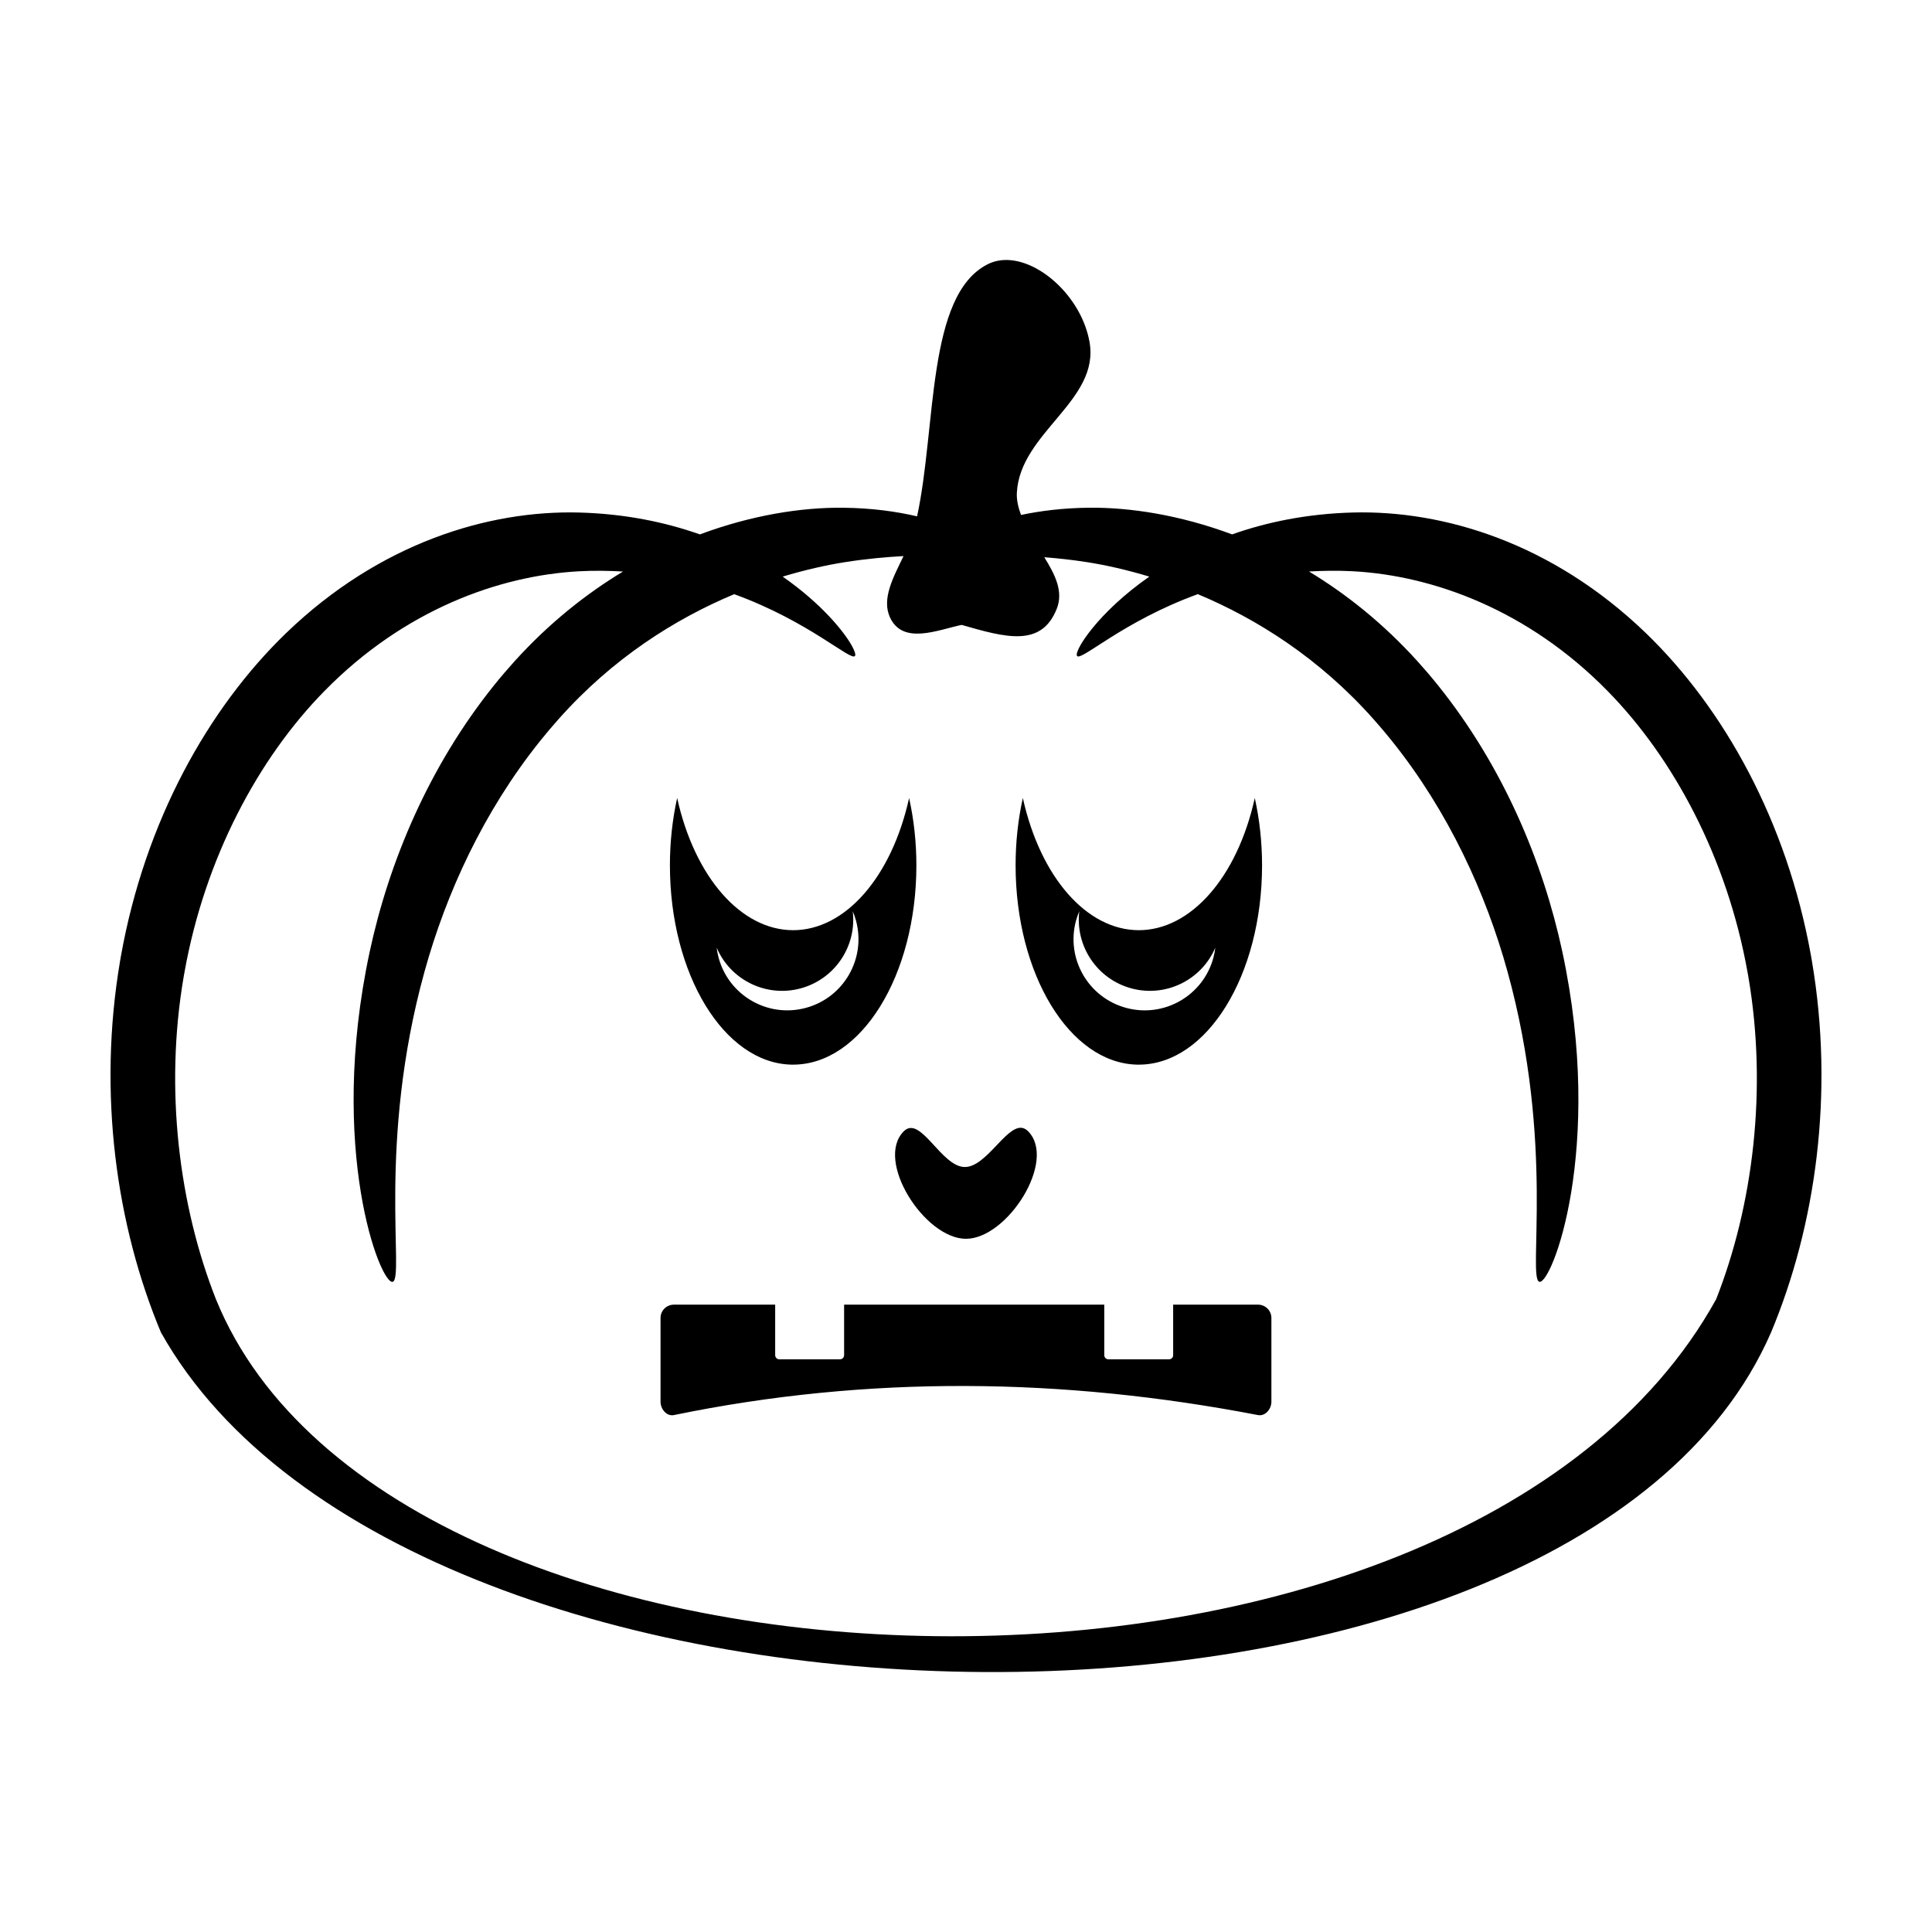
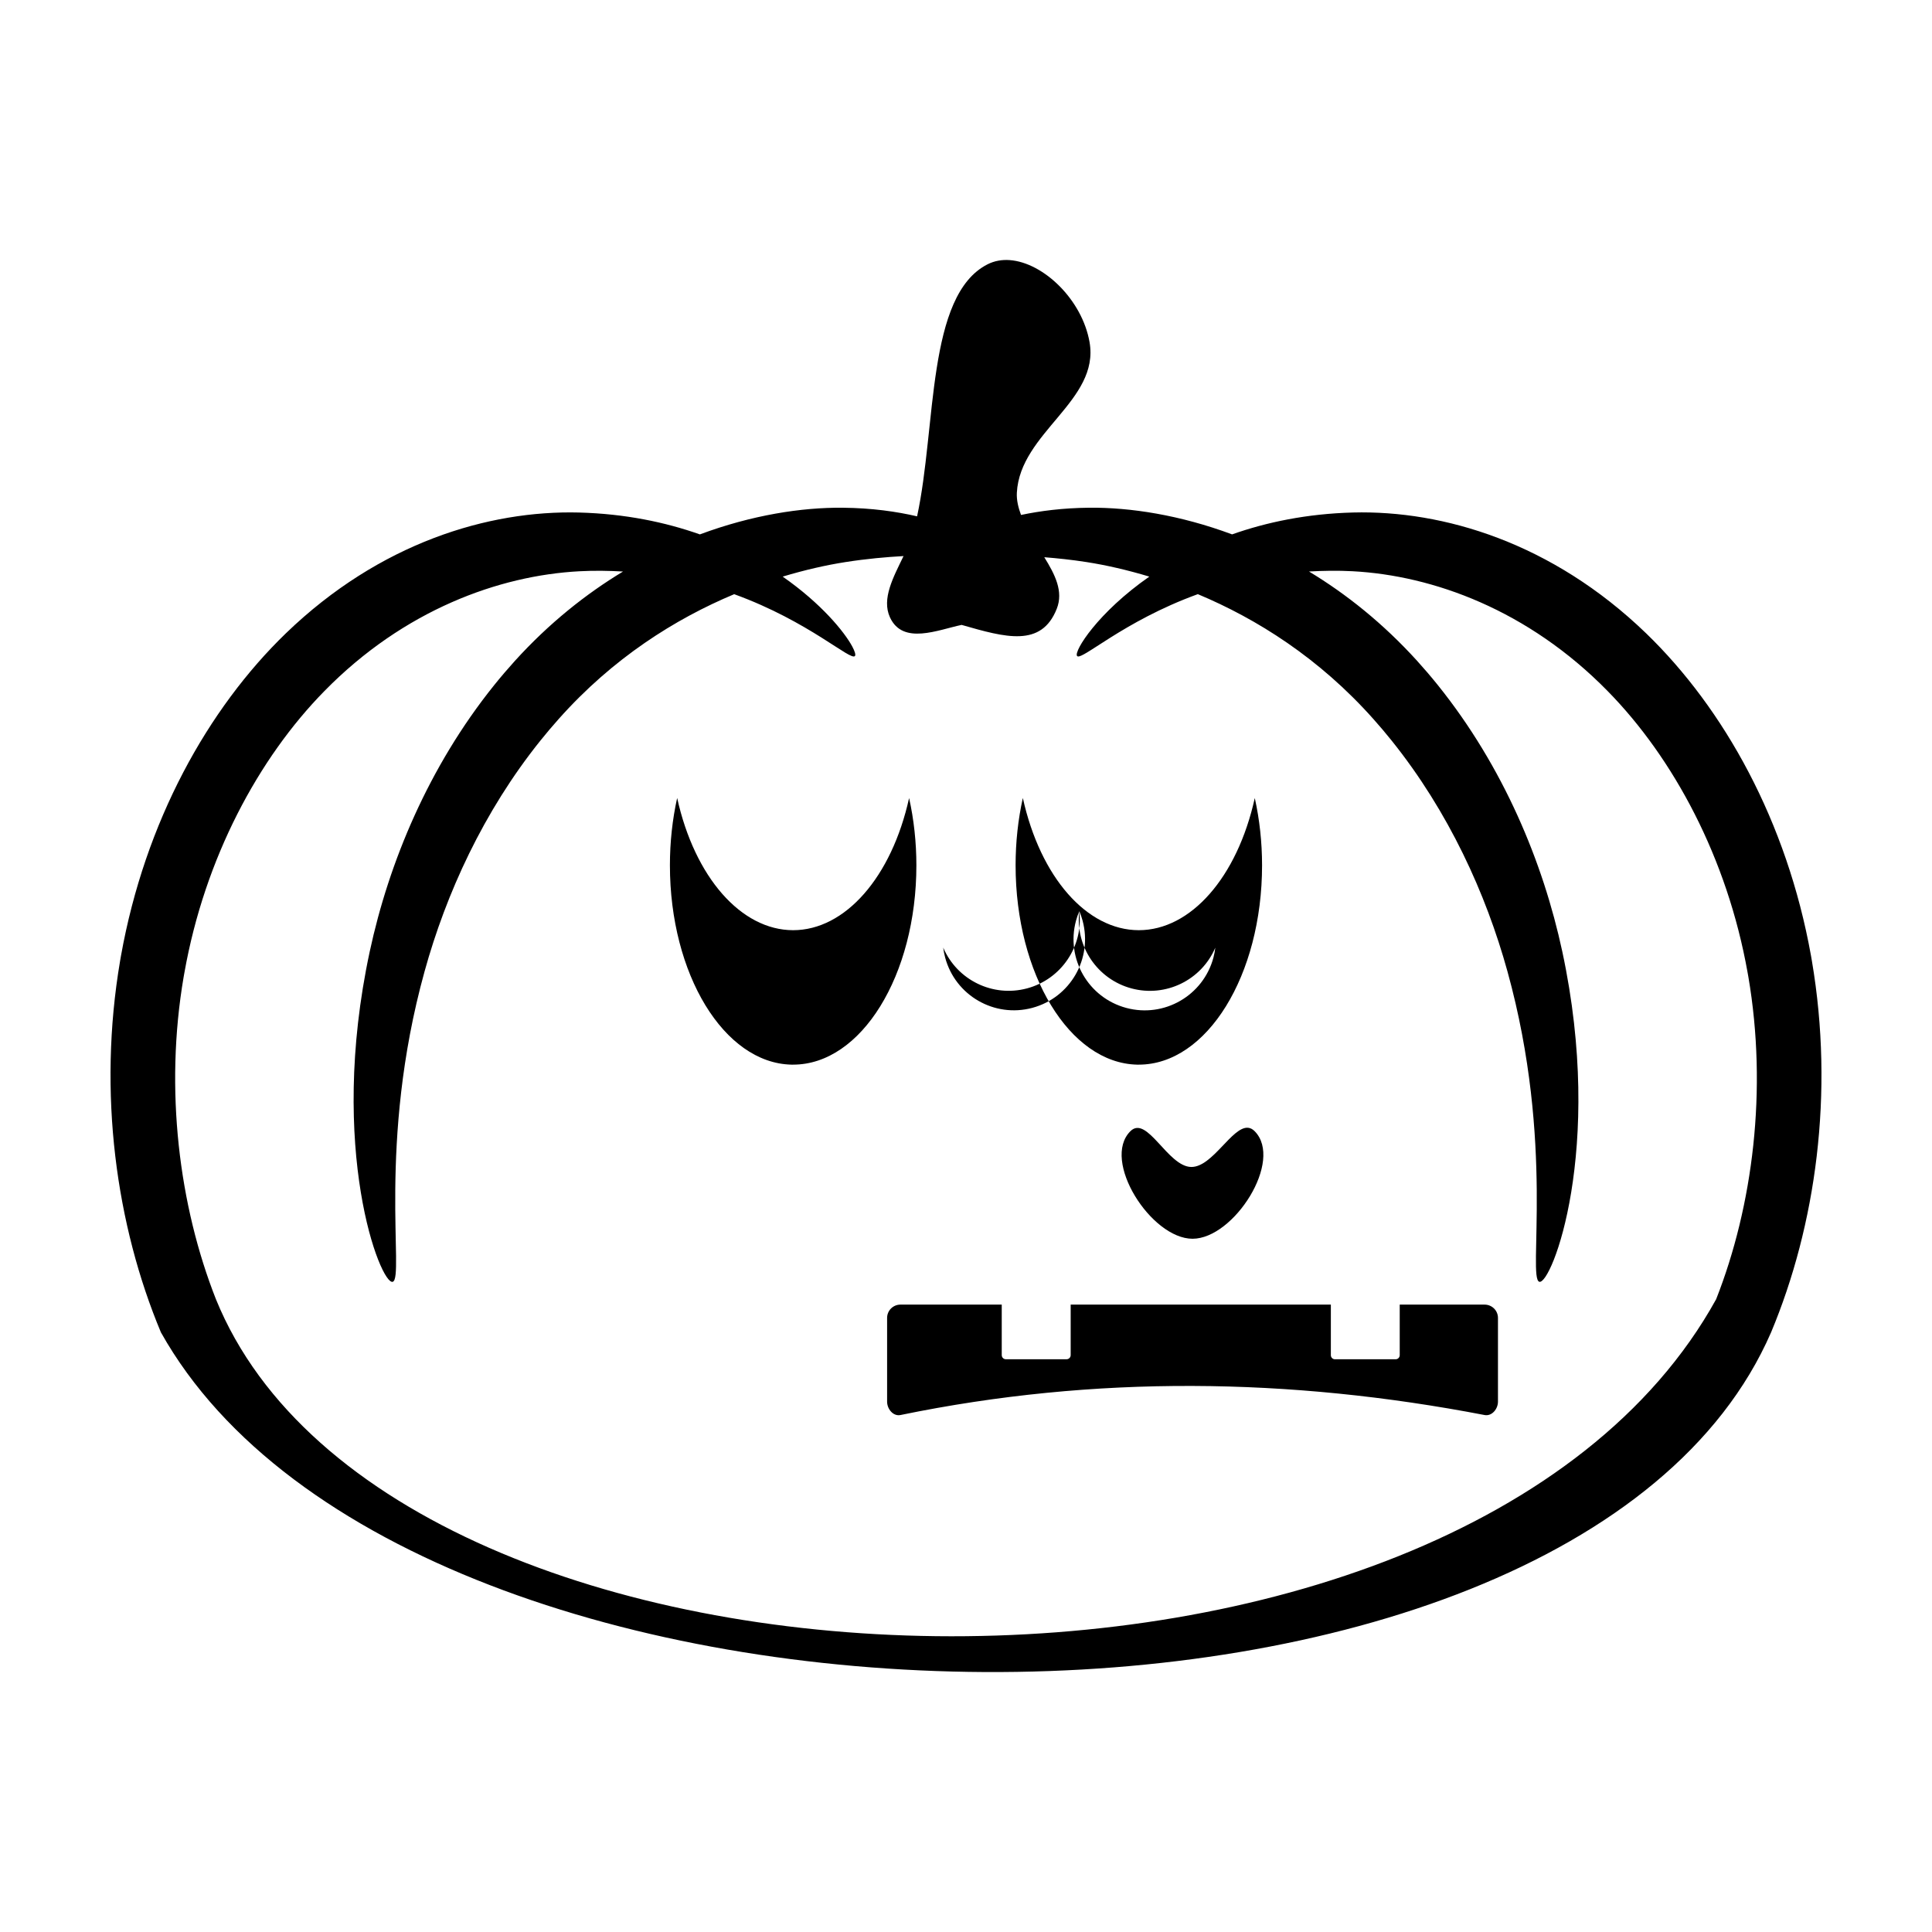
<svg xmlns="http://www.w3.org/2000/svg" fill="#000000" width="800px" height="800px" version="1.1" viewBox="144 144 512 512">
-   <path d="m411.59 212.93c-2.066-0.152-4.062 0.195-5.875 1.113-16.191 8.207-13.531 43.027-18.676 66.793-5.438-1.266-11.957-2.207-19.68-2.281-10.91-0.109-24.102 1.934-37.883 7.066-9.133-3.223-19.785-5.469-32.047-5.797-23.918-0.613-52.77 7.988-77.656 32-20.684 19.996-37.336 49.887-43.707 85.449-0.082 0.449-0.16 0.898-0.234 1.348-5.977 35.098-1.035 70.148 10.812 98.469 66.254 118.14 373.69 121.91 426.71 0 11.852-28.32 16.789-63.371 10.812-98.469-0.078-0.453-0.156-0.898-0.234-1.348-6.379-35.57-23.031-65.461-43.711-85.453-24.887-24.012-53.738-32.617-77.656-32-12.262 0.328-22.914 2.57-32.047 5.797-13.781-5.129-26.977-7.172-37.883-7.066-6.969 0.07-12.941 0.844-18.055 1.918-0.699-1.922-1.207-3.867-1.102-5.894 0.84-15.965 22-24.359 19.266-39.91-1.984-11.262-12.211-21.078-21.16-21.734zm-28.141 78.434c-2.711 5.625-5.856 11.312-3.602 16.234 3.402 7.434 12.785 3.297 18.992 2.008 11.688 3.359 21.133 6.019 25.211-4.269 1.816-4.582-0.441-9.059-3.305-13.668 3.481 0.281 7.164 0.656 11.219 1.289 5.129 0.801 10.742 2.078 16.621 3.848-6.832 4.758-11.828 9.688-15.016 13.59s-4.566 6.773-4.152 7.418c0.062 0.098 0.164 0.152 0.305 0.156 0.426 0.016 1.211-0.371 2.332-1.043 1.496-0.895 3.602-2.312 6.297-4.004 5.394-3.383 13.145-7.859 23.086-11.465 15.621 6.539 32.148 16.926 46.523 33.09 1.645 1.84 3.258 3.746 4.84 5.719 15.09 18.801 25 40.566 30.691 61.164 12.625 45.605 5.262 81.25 8.434 82.25 3.172 1.004 17.344-35.035 6.102-87.496-5.098-23.734-15.637-49.012-32.926-70.551-1.809-2.254-3.656-4.41-5.551-6.504-9.031-9.957-18.781-17.715-28.652-23.676 3.715-0.207 7.527-0.285 11.551-0.07 21.293 1.129 46.5 10.246 67.562 31.723 17.516 17.82 31.727 44.316 37.117 74.605 0.07 0.387 0.141 0.773 0.207 1.16 5.113 29.898 1.203 60.684-8.539 85.441-67.973 123.03-350.71 115.08-397.57 0-9.758-24.75-13.668-55.539-8.555-85.434 0.066-0.387 0.137-0.773 0.207-1.16 5.391-30.289 19.602-56.785 37.117-74.605 21.059-21.477 46.266-30.598 67.562-31.723 4.023-0.219 7.836-0.137 11.551 0.07-9.871 5.961-19.621 13.719-28.652 23.676-1.891 2.094-3.742 4.25-5.551 6.504-17.289 21.539-27.828 46.816-32.926 70.551-11.242 52.461 2.93 88.5 6.102 87.496s-4.191-36.645 8.434-82.25c5.691-20.598 15.602-42.367 30.691-61.164 1.582-1.973 3.199-3.875 4.84-5.719 14.375-16.168 30.902-26.551 46.523-33.09 19.875 7.211 31.012 17.918 32.02 16.355 0.105-0.16 0.094-0.465-0.031-0.887-0.121-0.422-0.352-0.961-0.699-1.605-2.07-3.859-8.191-11.379-18.441-18.52 5.879-1.77 11.492-3.047 16.621-3.848 5.742-0.898 10.852-1.34 15.41-1.594zm-59.996 64.117c-1.27 5.719-1.918 11.746-1.918 17.82 0 28.883 14.328 52.414 32.176 52.84h0.473c18.039 0.008 32.668-23.652 32.668-52.84-0.004-6.07-0.656-12.098-1.93-17.809-4.648 21.004-16.953 35.016-30.738 35.02-13.785-0.012-26.082-14.027-30.73-35.031zm91.609 0c-1.27 5.719-1.918 11.746-1.918 17.82 0 28.883 14.328 52.414 32.176 52.84h0.473c18.039 0.008 32.668-23.652 32.668-52.84-0.004-6.07-0.656-12.098-1.93-17.809-4.648 21.004-16.953 35.016-30.738 35.02-13.785-0.012-26.082-14.027-30.73-35.031zm14.965 29.992c-1.125 9.312 4.773 18.039 13.836 20.469 9.059 2.426 18.52-2.176 22.207-10.793-0.105 0.887-0.273 1.766-0.5 2.629-2.695 10.059-13.035 16.031-23.094 13.332-10.059-2.695-16.031-13.035-13.332-23.094 0.234-0.867 0.531-1.715 0.887-2.539zm-60.043 0.012c0.352 0.82 0.645 1.668 0.875 2.527 2.699 10.059-3.273 20.398-13.332 23.094-10.059 2.699-20.398-3.273-23.094-13.332-0.234-0.867-0.402-1.746-0.512-2.637 3.688 8.629 13.156 13.234 22.219 10.805 9.062-2.426 14.961-11.145 13.844-20.457zm44.711 57.395c-4.238-0.359-9.41 10.441-15.035 10.391-6.234-0.055-11.703-13.875-16.129-9.484-7.789 7.727 5.492 28.508 16.461 28.508 10.973 0 24.184-20.711 16.461-28.508-0.566-0.57-1.156-0.855-1.762-0.906zm-92.102 46.867c-1.961 0-3.543 1.57-3.543 3.531v22.188c0 1.961 1.621 3.938 3.543 3.543 51.598-10.625 103.19-9.926 154.79 0 1.926 0.371 3.551-1.578 3.551-3.543v-22.188c0-1.961-1.59-3.531-3.551-3.531h-22.484v13.391c0 0.605-0.477 1.094-1.082 1.094h-16.09c-0.605 0-1.082-0.488-1.082-1.094v-13.391l-68.949-0.004v13.391c0 0.605-0.488 1.094-1.094 1.094h-16.078c-0.605 0-1.094-0.488-1.094-1.094v-13.391z" fill-rule="evenodd" />
+   <path d="m411.59 212.93c-2.066-0.152-4.062 0.195-5.875 1.113-16.191 8.207-13.531 43.027-18.676 66.793-5.438-1.266-11.957-2.207-19.68-2.281-10.91-0.109-24.102 1.934-37.883 7.066-9.133-3.223-19.785-5.469-32.047-5.797-23.918-0.613-52.77 7.988-77.656 32-20.684 19.996-37.336 49.887-43.707 85.449-0.082 0.449-0.16 0.898-0.234 1.348-5.977 35.098-1.035 70.148 10.812 98.469 66.254 118.14 373.69 121.91 426.71 0 11.852-28.32 16.789-63.371 10.812-98.469-0.078-0.453-0.156-0.898-0.234-1.348-6.379-35.57-23.031-65.461-43.711-85.453-24.887-24.012-53.738-32.617-77.656-32-12.262 0.328-22.914 2.57-32.047 5.797-13.781-5.129-26.977-7.172-37.883-7.066-6.969 0.07-12.941 0.844-18.055 1.918-0.699-1.922-1.207-3.867-1.102-5.894 0.84-15.965 22-24.359 19.266-39.91-1.984-11.262-12.211-21.078-21.16-21.734zm-28.141 78.434c-2.711 5.625-5.856 11.312-3.602 16.234 3.402 7.434 12.785 3.297 18.992 2.008 11.688 3.359 21.133 6.019 25.211-4.269 1.816-4.582-0.441-9.059-3.305-13.668 3.481 0.281 7.164 0.656 11.219 1.289 5.129 0.801 10.742 2.078 16.621 3.848-6.832 4.758-11.828 9.688-15.016 13.59s-4.566 6.773-4.152 7.418c0.062 0.098 0.164 0.152 0.305 0.156 0.426 0.016 1.211-0.371 2.332-1.043 1.496-0.895 3.602-2.312 6.297-4.004 5.394-3.383 13.145-7.859 23.086-11.465 15.621 6.539 32.148 16.926 46.523 33.09 1.645 1.84 3.258 3.746 4.84 5.719 15.09 18.801 25 40.566 30.691 61.164 12.625 45.605 5.262 81.25 8.434 82.25 3.172 1.004 17.344-35.035 6.102-87.496-5.098-23.734-15.637-49.012-32.926-70.551-1.809-2.254-3.656-4.41-5.551-6.504-9.031-9.957-18.781-17.715-28.652-23.676 3.715-0.207 7.527-0.285 11.551-0.07 21.293 1.129 46.5 10.246 67.562 31.723 17.516 17.82 31.727 44.316 37.117 74.605 0.07 0.387 0.141 0.773 0.207 1.16 5.113 29.898 1.203 60.684-8.539 85.441-67.973 123.03-350.71 115.08-397.57 0-9.758-24.75-13.668-55.539-8.555-85.434 0.066-0.387 0.137-0.773 0.207-1.16 5.391-30.289 19.602-56.785 37.117-74.605 21.059-21.477 46.266-30.598 67.562-31.723 4.023-0.219 7.836-0.137 11.551 0.07-9.871 5.961-19.621 13.719-28.652 23.676-1.891 2.094-3.742 4.25-5.551 6.504-17.289 21.539-27.828 46.816-32.926 70.551-11.242 52.461 2.93 88.5 6.102 87.496s-4.191-36.645 8.434-82.25c5.691-20.598 15.602-42.367 30.691-61.164 1.582-1.973 3.199-3.875 4.84-5.719 14.375-16.168 30.902-26.551 46.523-33.09 19.875 7.211 31.012 17.918 32.02 16.355 0.105-0.16 0.094-0.465-0.031-0.887-0.121-0.422-0.352-0.961-0.699-1.605-2.07-3.859-8.191-11.379-18.441-18.52 5.879-1.77 11.492-3.047 16.621-3.848 5.742-0.898 10.852-1.34 15.41-1.594zm-59.996 64.117c-1.27 5.719-1.918 11.746-1.918 17.82 0 28.883 14.328 52.414 32.176 52.84h0.473c18.039 0.008 32.668-23.652 32.668-52.84-0.004-6.07-0.656-12.098-1.93-17.809-4.648 21.004-16.953 35.016-30.738 35.02-13.785-0.012-26.082-14.027-30.73-35.031zm91.609 0c-1.27 5.719-1.918 11.746-1.918 17.82 0 28.883 14.328 52.414 32.176 52.84h0.473c18.039 0.008 32.668-23.652 32.668-52.84-0.004-6.07-0.656-12.098-1.93-17.809-4.648 21.004-16.953 35.016-30.738 35.02-13.785-0.012-26.082-14.027-30.73-35.031zm14.965 29.992c-1.125 9.312 4.773 18.039 13.836 20.469 9.059 2.426 18.52-2.176 22.207-10.793-0.105 0.887-0.273 1.766-0.5 2.629-2.695 10.059-13.035 16.031-23.094 13.332-10.059-2.695-16.031-13.035-13.332-23.094 0.234-0.867 0.531-1.715 0.887-2.539zc0.352 0.82 0.645 1.668 0.875 2.527 2.699 10.059-3.273 20.398-13.332 23.094-10.059 2.699-20.398-3.273-23.094-13.332-0.234-0.867-0.402-1.746-0.512-2.637 3.688 8.629 13.156 13.234 22.219 10.805 9.062-2.426 14.961-11.145 13.844-20.457zm44.711 57.395c-4.238-0.359-9.41 10.441-15.035 10.391-6.234-0.055-11.703-13.875-16.129-9.484-7.789 7.727 5.492 28.508 16.461 28.508 10.973 0 24.184-20.711 16.461-28.508-0.566-0.57-1.156-0.855-1.762-0.906zm-92.102 46.867c-1.961 0-3.543 1.57-3.543 3.531v22.188c0 1.961 1.621 3.938 3.543 3.543 51.598-10.625 103.19-9.926 154.79 0 1.926 0.371 3.551-1.578 3.551-3.543v-22.188c0-1.961-1.59-3.531-3.551-3.531h-22.484v13.391c0 0.605-0.477 1.094-1.082 1.094h-16.09c-0.605 0-1.082-0.488-1.082-1.094v-13.391l-68.949-0.004v13.391c0 0.605-0.488 1.094-1.094 1.094h-16.078c-0.605 0-1.094-0.488-1.094-1.094v-13.391z" fill-rule="evenodd" />
</svg>